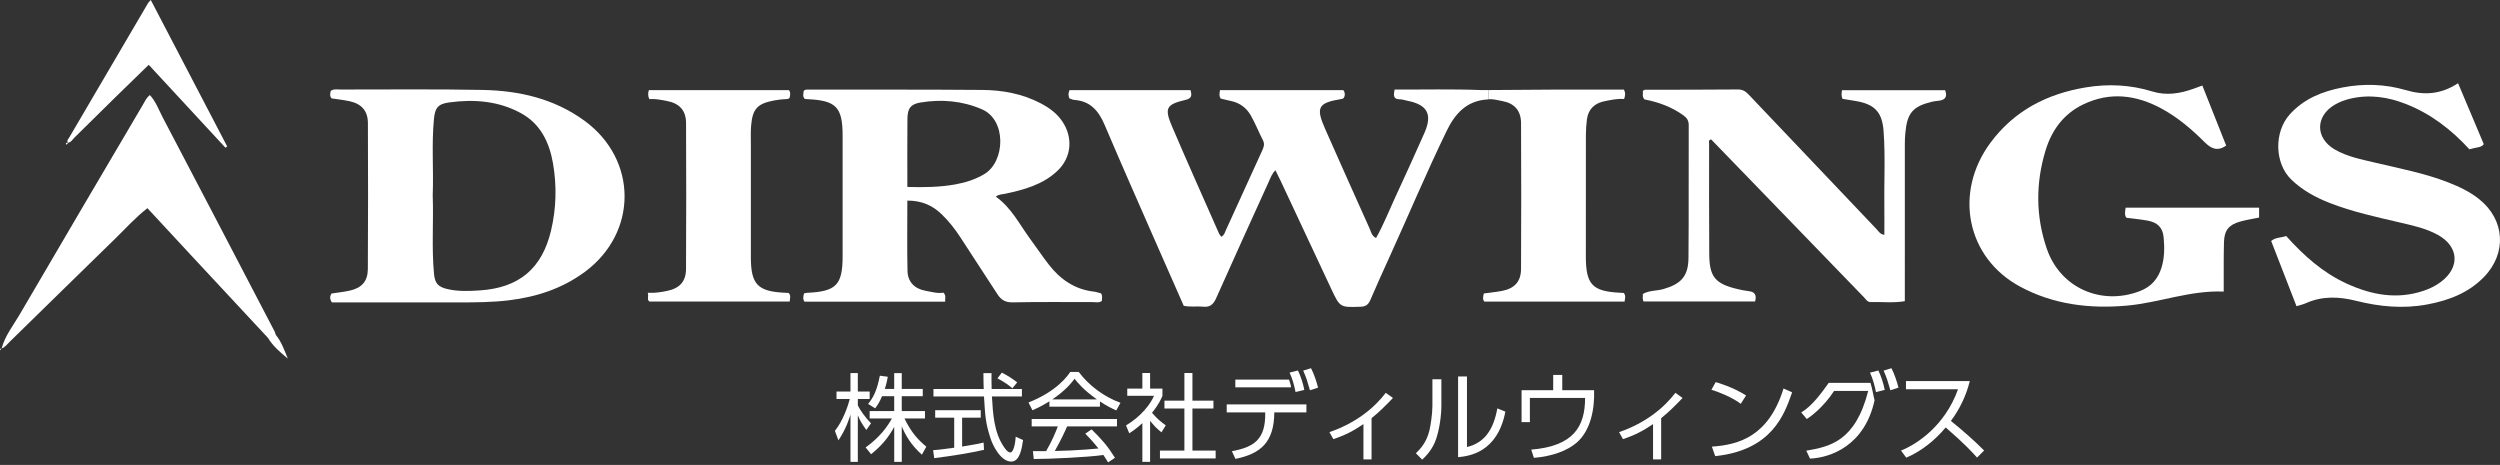
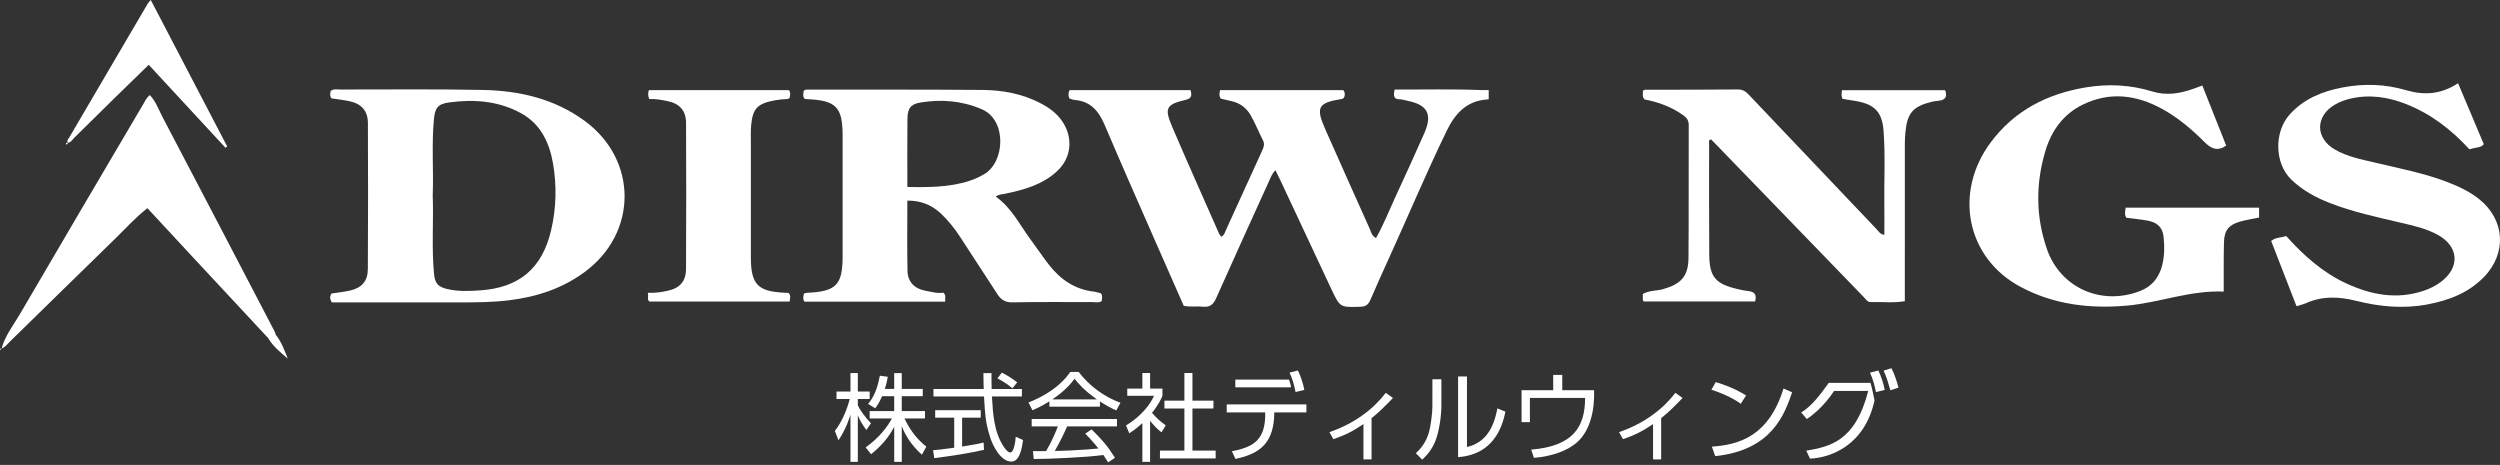
<svg xmlns="http://www.w3.org/2000/svg" width="371" height="69" viewBox="0 0 371 69" fill="none">
  <rect x="0" y="0" width="371" height="69" fill="#333333" stroke="none" />
-   <path d="M241.084 44.76H220.287C219.984 44.43 220.087 44.025 220.205 43.55C221.101 43.427 222.011 43.34 222.904 43.169C224.754 42.815 225.712 41.787 225.722 39.919C225.76 32.704 225.758 25.49 225.724 18.275C225.717 16.411 224.749 15.326 222.938 14.998C222.276 14.88 221.611 14.668 220.923 14.731V13.364C224.299 13.339 227.672 13.308 231.048 13.296C234.368 13.284 237.687 13.294 240.995 13.294C241.245 13.798 241.197 14.203 241.014 14.695C240.051 14.613 239.095 14.825 238.149 15.011C236.682 15.295 235.695 16.163 235.5 17.723C235.406 18.478 235.348 19.245 235.346 20.007C235.334 26.018 235.339 32.029 235.339 38.043C235.341 42.238 236.297 43.244 240.463 43.446C240.627 43.454 240.79 43.463 240.961 43.473C241.296 43.849 241.159 44.269 241.084 44.76Z" fill="white" />
  <path d="M220.923 13.363V14.73C220.838 14.738 220.757 14.75 220.672 14.764C217.631 14.964 215.919 16.881 214.689 19.418C211.659 25.656 208.979 32.055 206.1 38.363C205.17 40.398 204.25 42.438 203.369 44.497C203.078 45.175 202.714 45.493 201.922 45.52C198.871 45.621 198.864 45.657 197.561 42.879C195.057 37.543 192.56 32.202 190.058 26.864C189.827 26.369 189.579 25.885 189.276 25.265C188.746 25.786 188.551 26.379 188.303 26.929C185.685 32.697 183.051 38.457 180.48 44.246C180.065 45.179 179.56 45.623 178.527 45.512C177.612 45.413 176.677 45.594 175.666 45.38C174.272 42.218 172.858 39.028 171.46 35.831C168.941 30.08 166.396 24.339 163.94 18.562C163.061 16.488 161.84 15.005 159.449 14.832C159.189 14.812 158.936 14.677 158.7 14.605C158.529 14.2 158.512 13.836 158.719 13.375H176.673C176.889 14.156 176.872 14.6 175.933 14.822C173.058 15.502 172.765 16.04 173.937 18.784C176.213 24.103 178.58 29.383 180.913 34.678C180.976 34.821 181.098 34.939 181.24 35.132C181.674 34.925 181.765 34.5 181.929 34.138C183.718 30.21 185.502 26.283 187.301 22.362C187.537 21.848 187.713 21.39 187.422 20.819C186.8 19.606 186.295 18.328 185.625 17.144C184.985 16.011 183.988 15.258 182.676 14.988C182.146 14.877 181.621 14.742 181.154 14.631C180.874 14.202 180.98 13.841 181.048 13.38H199.348C199.644 13.758 199.574 14.123 199.519 14.313C199.386 14.689 199.199 14.672 199.047 14.697C195.608 15.256 195.23 15.926 196.649 19.131C198.835 24.076 201.045 29.01 203.261 33.941C203.473 34.416 203.55 34.997 204.205 35.325C205.305 33.379 206.116 31.31 207.044 29.299C208.51 26.128 209.964 22.95 211.375 19.753C212.611 16.958 211.835 15.536 208.845 14.952C208.469 14.877 208.096 14.735 207.723 14.735C206.832 14.738 206.743 14.246 206.966 13.288C211.241 13.308 215.58 13.194 219.923 13.37C220.256 13.368 220.59 13.366 220.923 13.363Z" fill="white" />
  <path d="M139.993 43.431C139.107 43.585 138.204 43.303 137.299 43.139C135.705 42.843 134.71 41.803 134.674 40.231C134.599 36.795 134.65 33.357 134.65 29.769C136.725 29.762 138.324 30.444 139.69 31.748C140.761 32.773 141.676 33.921 142.485 35.163C144.33 37.996 146.184 40.824 148.021 43.663C148.558 44.492 149.191 44.897 150.287 44.87C154.216 44.781 158.151 44.842 162.086 44.827C162.557 44.827 163.066 44.979 163.511 44.666C163.528 44.285 163.646 43.901 163.393 43.537C163.037 43.448 162.675 43.313 162.302 43.272C159.471 42.944 157.335 41.444 155.635 39.257C154.698 38.051 153.855 36.771 152.943 35.549C151.317 33.352 150.111 30.827 147.773 29.18C148.247 28.816 148.7 28.848 149.124 28.761C151.965 28.163 154.756 27.411 156.94 25.335C159.018 23.357 159.263 20.437 157.662 18.041C156.846 16.816 155.705 15.996 154.44 15.333C151.729 13.912 148.779 13.37 145.767 13.346C137.195 13.276 128.62 13.307 120.043 13.3C119.779 13.3 119.492 13.237 119.266 13.498C119.242 13.891 119.066 14.322 119.427 14.679C119.552 14.691 119.661 14.706 119.769 14.713C124.086 14.901 125.04 15.878 125.045 20.136C125.047 26.097 125.045 32.06 125.045 38.023C125.042 42.291 124.086 43.265 119.767 43.453C119.62 43.46 119.47 43.513 119.321 43.544C119.196 43.998 119.119 44.405 119.386 44.769H140.265C140.212 44.289 140.453 43.858 140 43.436L139.993 43.431ZM134.664 17.595C134.684 16.087 135.143 15.451 136.603 15.212C139.716 14.701 142.779 14.949 145.721 16.22C149.422 17.819 149.167 23.994 146.073 25.836C144.732 26.634 143.294 27.088 141.801 27.36C139.495 27.78 137.154 27.813 134.652 27.743C134.652 24.25 134.626 20.922 134.664 17.597V17.595Z" fill="white" />
  <path d="M86.745 17.923C82.239 14.634 77.065 13.455 71.64 13.346C64.599 13.209 57.551 13.291 50.503 13.286C50.029 13.286 49.516 13.161 49.08 13.493C48.998 13.867 48.907 14.241 49.2 14.6C50.096 14.737 51.016 14.829 51.914 15.029C53.657 15.413 54.587 16.462 54.597 18.251C54.63 25.47 54.63 32.687 54.589 39.911C54.58 41.734 53.694 42.725 51.914 43.125C51.019 43.328 50.099 43.417 49.184 43.559C48.94 43.976 48.911 44.367 49.258 44.878H50.992C56.672 44.878 62.35 44.88 68.033 44.878C70.544 44.876 73.051 44.866 75.553 44.56C79.632 44.061 83.417 42.833 86.761 40.367C94.669 34.543 94.664 23.71 86.745 17.923ZM81.784 34.175C80.448 39.85 77.043 42.71 71.209 43.096C69.636 43.202 68.045 43.267 66.482 42.918C65.023 42.592 64.539 42.083 64.404 40.612C64.043 36.742 64.356 32.863 64.216 28.985C64.358 25.219 64.038 21.448 64.394 17.689C64.551 16.011 64.984 15.427 66.655 15.2C70.34 14.701 73.973 14.971 77.306 16.792C80.214 18.381 81.527 21.125 82.066 24.25C82.637 27.558 82.557 30.89 81.784 34.17V34.175Z" fill="white" />
  <path d="M244.043 14.754C246.064 15.14 248.048 15.846 249.81 17.11C250.335 17.486 250.61 17.889 250.607 18.586C250.578 25.149 250.629 31.712 250.571 38.276C250.547 41.001 249.468 42.146 246.827 42.903C245.845 43.185 244.771 43.069 243.788 43.626C243.841 43.981 243.694 44.35 243.904 44.74H260.453C260.728 43.764 260.403 43.296 259.483 43.202C258.944 43.147 258.409 43.028 257.879 42.905C254.552 42.129 253.677 41.104 253.653 37.745C253.615 32.277 253.629 26.808 253.632 21.337C253.632 21.11 253.485 20.78 253.935 20.688C256.808 23.654 259.695 26.632 262.579 29.615C267.251 34.444 271.917 39.276 276.596 44.099C276.887 44.398 277.121 44.849 277.624 44.83C279.286 44.774 280.961 44.991 282.676 44.697V42.966C282.676 35.746 282.676 28.527 282.678 21.308C282.678 20.763 282.707 20.218 282.758 19.675C283.027 16.765 283.875 15.784 286.707 15.097C287.022 15.019 287.352 14.99 287.677 14.954C288.643 14.853 289.033 14.388 288.657 13.389H273.35C273.287 13.855 273.232 14.231 273.417 14.667C274.072 14.773 274.763 14.877 275.452 14.998C278.216 15.485 279.319 16.649 279.524 19.454C279.803 23.275 279.579 27.105 279.637 30.929C279.656 32.226 279.639 33.523 279.639 34.847C279.009 34.779 278.809 34.35 278.522 34.049C272.197 27.404 265.873 20.756 259.562 14.096C259.095 13.601 258.667 13.269 257.906 13.276C253.319 13.324 248.729 13.305 244.142 13.317C244.046 13.317 243.952 13.404 243.786 13.486C243.884 13.862 243.617 14.298 244.046 14.759L244.043 14.754Z" fill="white" />
  <path d="M315.553 32.313C316.596 32.45 317.629 32.547 318.645 32.728C320.153 32.993 320.94 33.745 321.08 35.182C321.226 36.706 321.226 38.242 320.764 39.732C320.246 41.391 319.221 42.558 317.562 43.197C311.826 45.406 305.741 42.72 303.752 36.933C302.093 32.106 302.079 27.18 303.567 22.302C304.475 19.324 306.235 16.912 309.095 15.521C313.093 13.578 317.013 14.065 320.817 16.138C323.184 17.428 325.231 19.162 327.119 21.052C328.135 22.07 329.055 22.506 330.367 21.607C329.197 18.658 328.022 15.7 326.827 12.693C326.29 12.888 325.893 13.033 325.496 13.177C323.509 13.891 321.489 14.217 319.423 13.58C316.184 12.582 312.902 12.415 309.57 12.963C303.81 13.91 298.924 16.404 295.392 21.171C289.89 28.595 291.85 38.245 299.75 42.517C304.699 45.194 310.059 45.84 315.592 45.358C320.403 44.938 324.99 43.055 329.998 43.27C329.998 42.869 329.998 42.607 329.998 42.341C330.008 40.21 329.982 38.076 330.037 35.944C330.083 34.196 330.743 33.364 332.423 32.885C333.348 32.622 334.306 32.482 335.248 32.286V30.818H315.443C315.375 31.394 315.236 31.874 315.553 32.308V32.313Z" fill="white" />
  <path d="M367.899 29.545C366.522 28.448 364.954 27.708 363.324 27.071C359.818 25.702 356.131 25.007 352.491 24.142C350.432 23.652 348.337 23.264 346.473 22.179C343.572 20.488 343.581 17.236 346.485 15.536C347.196 15.121 347.957 14.836 348.754 14.649C351.614 13.971 354.376 14.383 357.066 15.444C360.735 16.891 363.786 19.232 366.457 22.155C366.827 22.066 367.186 21.962 367.55 21.897C367.928 21.827 368.308 21.781 368.59 21.388C367.343 18.429 366.083 15.447 364.778 12.348C362.25 14.009 359.767 14.181 357.02 13.373C353.969 12.476 350.793 12.372 347.632 12.98C344.634 13.556 341.915 14.636 339.796 16.983C337.463 19.567 337.511 24.233 340.044 26.664C341.696 28.25 343.627 29.297 345.722 30.117C349.122 31.448 352.679 32.207 356.218 33.037C358.12 33.483 360.035 33.897 361.771 34.852C364.889 36.569 365.103 39.663 362.252 41.818C361.463 42.416 360.584 42.843 359.647 43.157C355.688 44.483 351.908 43.764 348.246 42.086C344.716 40.471 341.877 37.931 339.262 35.019C338.563 35.303 337.762 35.168 337.042 35.759C338.284 38.956 339.517 42.132 340.803 45.443C341.381 45.259 341.807 45.17 342.194 44.994C344.648 43.895 347.114 44.005 349.681 44.649C353.136 45.515 356.652 45.848 360.206 45.18C363.367 44.587 366.283 43.494 368.59 41.138C372.053 37.606 371.752 32.612 367.896 29.545H367.899Z" fill="white" />
  <path d="M40.766 49.218C35.235 38.616 29.711 28.009 24.146 17.421C23.561 16.307 23.135 15.072 22.242 14.108C21.709 14.523 21.502 15.041 21.23 15.504C15.104 25.906 8.974 36.301 2.887 46.725C1.938 48.348 0.732 49.845 0.241 51.714C0.77 51.526 1.086 51.065 1.464 50.696C6.706 45.582 11.924 40.441 17.175 35.337C18.688 33.868 20.091 32.277 21.878 30.893C24.091 33.282 26.236 35.604 28.389 37.919C32.181 41.999 35.979 46.074 39.776 50.151C40.515 51.395 41.616 52.295 42.711 53.218C42.203 51.984 41.777 50.725 40.92 49.681C40.869 49.527 40.84 49.36 40.766 49.216V49.218Z" fill="white" />
  <path d="M114.939 14.894C115.589 14.774 116.234 14.72 116.887 14.689C116.976 14.684 117.063 14.6 117.171 14.542C117.265 14.137 117.356 13.725 117.077 13.373H96.292C96.164 13.816 96.128 14.18 96.352 14.699C97.282 14.646 98.139 14.822 98.994 14.988C100.836 15.347 101.801 16.384 101.811 18.248C101.847 25.47 101.845 32.691 101.806 39.911C101.796 41.787 100.857 42.79 98.996 43.171C98.103 43.354 97.202 43.504 96.128 43.453C96.309 44.007 95.952 44.441 96.374 44.752H117.19C117.224 44.258 117.409 43.827 117.024 43.472C116.851 43.462 116.687 43.453 116.523 43.446C112.447 43.27 111.43 42.225 111.428 38.167C111.423 32.588 111.426 27.008 111.428 21.426C111.428 20.495 111.389 19.562 111.467 18.639C111.681 16.112 112.42 15.367 114.939 14.896V14.894Z" fill="white" />
  <path d="M10.058 21.192C10.058 21.192 10.05 21.192 10.048 21.192C10.048 21.2 10.048 21.207 10.046 21.214C10.058 21.221 10.067 21.224 10.077 21.231C10.067 21.217 10.065 21.204 10.058 21.19V21.192Z" fill="white" />
  <path d="M11.047 20.418C13.041 18.47 15.013 16.503 17.002 14.55C18.663 12.917 20.339 11.299 22.071 9.616C25.921 13.778 29.687 17.846 33.453 21.916C33.542 21.855 33.631 21.798 33.718 21.737C29.947 14.511 26.176 7.284 22.376 0C22.172 0.234 22.042 0.345 21.96 0.482C18.069 7.108 14.182 13.737 10.296 20.368C10.147 20.623 9.877 20.85 10.058 21.192C10.544 21.139 10.751 20.71 11.047 20.418Z" fill="white" />
  <path d="M0.207 51.741C0.207 51.741 0.224 51.741 0.234 51.744C0.237 51.734 0.239 51.724 0.242 51.714C0.232 51.716 0.224 51.721 0.217 51.724C0.214 51.729 0.209 51.734 0.207 51.741Z" fill="white" />
  <path d="M0.067 51.969C0.113 51.895 0.161 51.817 0.207 51.743C0.036 51.726 -0.08 51.75 0.067 51.969Z" fill="white" />
  <path d="M9.834 21.438C9.99 21.446 10.036 21.342 10.046 21.214C9.928 21.142 9.834 21.166 9.783 21.313C9.771 21.347 9.812 21.436 9.831 21.438H9.834Z" fill="white" />
  <path d="M134.216 62.098H137.265V61.006H133.819V58.792H136.937V57.714H133.819V55.373H132.699V57.714H131.31C131.594 56.805 131.664 56.367 131.748 55.911L130.571 55.754C130.118 58.095 129.535 59.062 128.828 59.942L129.877 60.596C130.176 60.184 130.487 59.759 130.898 58.792H132.699V61.006H129.056V62.098H132.36C131.678 63.347 130.518 64.924 128.462 66.4L129.271 67.408C130.816 66.144 131.78 65.037 132.702 63.347V68.543H133.822V63.263C134.346 64.555 135.196 66.045 136.812 67.478L137.465 66.284C136.302 65.319 135.254 64.239 134.219 62.096L134.216 62.098Z" fill="white" />
  <path d="M129.256 62.82C128.49 62.039 127.583 60.819 127.301 60.137V59.213H129.059V58.106H127.301V55.367H126.21V58.106H124.139V59.213H126.109C125.81 60.334 125.102 62.434 123.899 63.939L124.423 65.345C125.572 63.643 126.083 61.967 126.21 61.526V68.537H127.301V61.624C127.669 62.519 127.939 62.931 128.563 63.811L129.259 62.818L129.256 62.82Z" fill="white" />
  <path d="M149.938 67.15C149.555 67.15 149.157 66.581 149.001 66.355C147.513 64.197 147.356 61.472 147.2 58.832H151.652V57.725H147.159C147.13 56.418 147.13 55.851 147.144 55.369H145.941C145.941 56.206 145.955 57.059 145.984 57.725H138.527V58.832H146.025C146.196 61.713 146.266 62.849 146.988 65.036C147.342 66.143 148.505 68.498 150.077 68.498C151.382 68.498 151.664 66.384 151.821 65.303L150.73 64.807C150.646 66.184 150.318 67.148 149.935 67.148L149.938 67.15Z" fill="white" />
  <path d="M142.779 66.27V61.983H145.543V60.876H138.782V61.983H141.604V66.441C139.817 66.697 139.066 66.767 138.471 66.81L138.642 67.989C141.349 67.649 143.985 67.222 146.027 66.755L145.969 65.677C145.43 65.805 144.821 65.932 142.779 66.272V66.27Z" fill="white" />
  <path d="M148.023 56.148C149.129 56.744 149.697 57.156 150.234 57.624L150.956 56.744C150.135 56.134 149.709 55.835 148.673 55.297L148.021 56.148H148.023Z" fill="white" />
  <path d="M160.087 55.198H158.825C158.442 55.767 156.856 58.065 152.63 59.727L153.21 60.877C153.692 60.679 154.472 60.337 155.733 59.558V60.353H163.232V59.572C164.238 60.255 165.033 60.623 165.656 60.906L166.28 59.77C163.814 58.89 161.561 57.173 160.085 55.198H160.087ZM156.174 59.271C157.366 58.449 158.57 57.453 159.463 56.204C159.959 56.828 160.783 57.851 162.781 59.271H156.177H156.174Z" fill="white" />
  <path d="M153.099 63.276H156.983C156.673 64.098 156.133 65.419 155.24 66.953H153.285L153.412 68.118C155.596 68.118 161.38 67.862 163.747 67.522C164.046 67.963 164.214 68.231 164.443 68.614L165.464 67.932C164.373 66.201 163.509 65.207 161.992 63.717L161.055 64.356C162.16 65.477 162.871 66.372 163.01 66.555C161.96 66.654 160.501 66.782 158.772 66.854C158.474 66.869 156.887 66.912 156.533 66.924C157.455 65.292 158.021 64.057 158.36 63.276H165.76V62.184H153.102V63.276H153.099Z" fill="white" />
  <path d="M176.957 60.622H180.075V59.457H176.957V55.355H175.765V59.457H172.803V60.622H175.765V66.867H172.136V68.031H180.402V66.867H176.957V60.622Z" fill="white" />
  <path d="M173.001 63.12C172.206 62.551 171.71 62.126 170.959 61.261C171.994 59.968 172.362 59.088 172.505 58.748V57.67H170.675V55.355H169.526V57.67H167.287V58.736H171.255C170.773 59.886 169.454 61.716 167.101 63.137L167.583 64.301C167.98 64.046 168.633 63.619 169.526 62.797V68.545H170.675V62.454C171.455 63.378 171.611 63.547 172.362 64.156L173.001 63.12Z" fill="white" />
  <path d="M182.045 61.203H187.759C187.843 65.246 186.073 66.341 182.813 66.963L183.338 68.099C187.094 67.335 189.078 65.618 189.107 61.203H193.87V60.012H182.045V61.203Z" fill="white" />
  <path d="M183.323 56.334V57.482H191.57V57.258C191.496 56.959 191.404 56.648 191.291 56.332H183.321L183.323 56.334Z" fill="white" />
  <path d="M197.287 64.127L197.867 65.164C199.61 64.594 200.802 63.97 202.334 62.936V68.173H203.538V62.056C204.701 61.117 205.394 60.423 206.714 59.061L205.649 58.294C203.976 60.493 201.269 62.764 197.287 64.129V64.127Z" fill="white" />
-   <path d="M212.567 60.293C212.567 61.385 212.312 63.131 212.115 63.926C211.674 65.716 210.711 66.695 210.116 67.261L211.053 68.211C211.549 67.743 212.599 66.75 213.15 65.06C213.632 63.569 213.901 61.667 213.901 60.105V56.285H212.57V60.288L212.567 60.293Z" fill="white" />
+   <path d="M212.567 60.293C212.567 61.385 212.312 63.131 212.115 63.926C211.674 65.716 210.711 66.695 210.116 67.261L211.053 68.211C211.549 67.743 212.599 66.75 213.15 65.06C213.632 63.569 213.901 61.667 213.901 60.105V56.285H212.57L212.567 60.293Z" fill="white" />
  <path d="M217.699 66.34V55.863H216.381V67.845C217.968 67.688 222.209 67.206 223.398 61.088L222.206 60.606C221.626 63.787 220.306 65.701 217.699 66.34Z" fill="white" />
  <path d="M231.84 57.908V55.637H230.494V57.908H225.801V62.649H227.034V59.058H235.228C235.228 63.331 233.485 66.212 227.234 66.724L227.631 67.944C230.41 67.717 232.649 66.851 233.995 65.672C236.081 63.854 236.661 60.633 236.562 57.908H231.843H231.84Z" fill="white" />
  <path d="M240.265 64.127L240.846 65.164C242.589 64.594 243.781 63.97 245.312 62.936V68.173H246.516V62.056C247.679 61.117 248.373 60.423 249.692 59.061L248.628 58.294C246.955 60.493 244.248 62.764 240.265 64.129V64.127Z" fill="white" />
  <path d="M259.119 58.69C257.176 57.441 254.853 56.773 254.612 56.703L253.974 57.839C255.009 58.138 257.164 59.018 258.325 59.925L259.119 58.69Z" fill="white" />
  <path d="M254.043 66.286L254.539 67.691C262.974 66.797 264.816 61.487 265.951 58.222L264.674 57.653C262.464 64.779 258.041 66.001 254.043 66.283V66.286Z" fill="white" />
  <path d="M277.937 58.268C277.848 57.841 277.737 57.34 277.581 56.816H271.385C270.196 58.487 268.835 60.315 267.301 61.203L268.12 62.181C268.789 61.784 270.684 60.322 272.182 58.01H277.244C275.329 65.502 271.563 66.273 268.053 66.883L268.604 68.058C271.655 67.93 276.724 66.126 278.185 59.401L278.033 58.745L277.94 58.27L277.937 58.268Z" fill="white" />
-   <path d="M292.317 56.547H282.847V57.767H290.571C288.628 63.19 284.489 65.915 282.108 66.867L282.888 67.918C285.185 66.939 287.14 65.336 288.744 63.433C291.566 65.891 292.599 67.012 293.393 67.904L294.443 66.853C292.883 65.29 291.226 63.843 289.51 62.467C290.827 60.706 291.792 58.691 292.317 56.547Z" fill="white" />
-   <path d="M193.393 54.997C193.865 56.06 194.002 56.535 194.397 57.915L195.601 57.522C195.423 56.793 194.992 55.45 194.556 54.643L193.396 54.997H193.393Z" fill="white" />
  <path d="M193.562 57.858C193.364 56.852 193.046 55.885 192.615 54.978L191.373 55.294C191.809 56.22 192.064 57.209 192.261 58.176L193.562 57.858Z" fill="white" />
  <path d="M279.526 54.997C279.998 56.06 280.136 56.535 280.53 57.915L281.734 57.522C281.556 56.793 281.125 55.45 280.689 54.643L279.529 54.997H279.526Z" fill="white" />
  <path d="M277.504 55.296C277.737 55.793 277.918 56.301 278.065 56.82C278.195 57.273 278.301 57.726 278.392 58.18H278.399L279.695 57.861C279.497 56.856 279.18 55.889 278.749 54.982L277.506 55.298L277.504 55.296Z" fill="white" />
</svg>